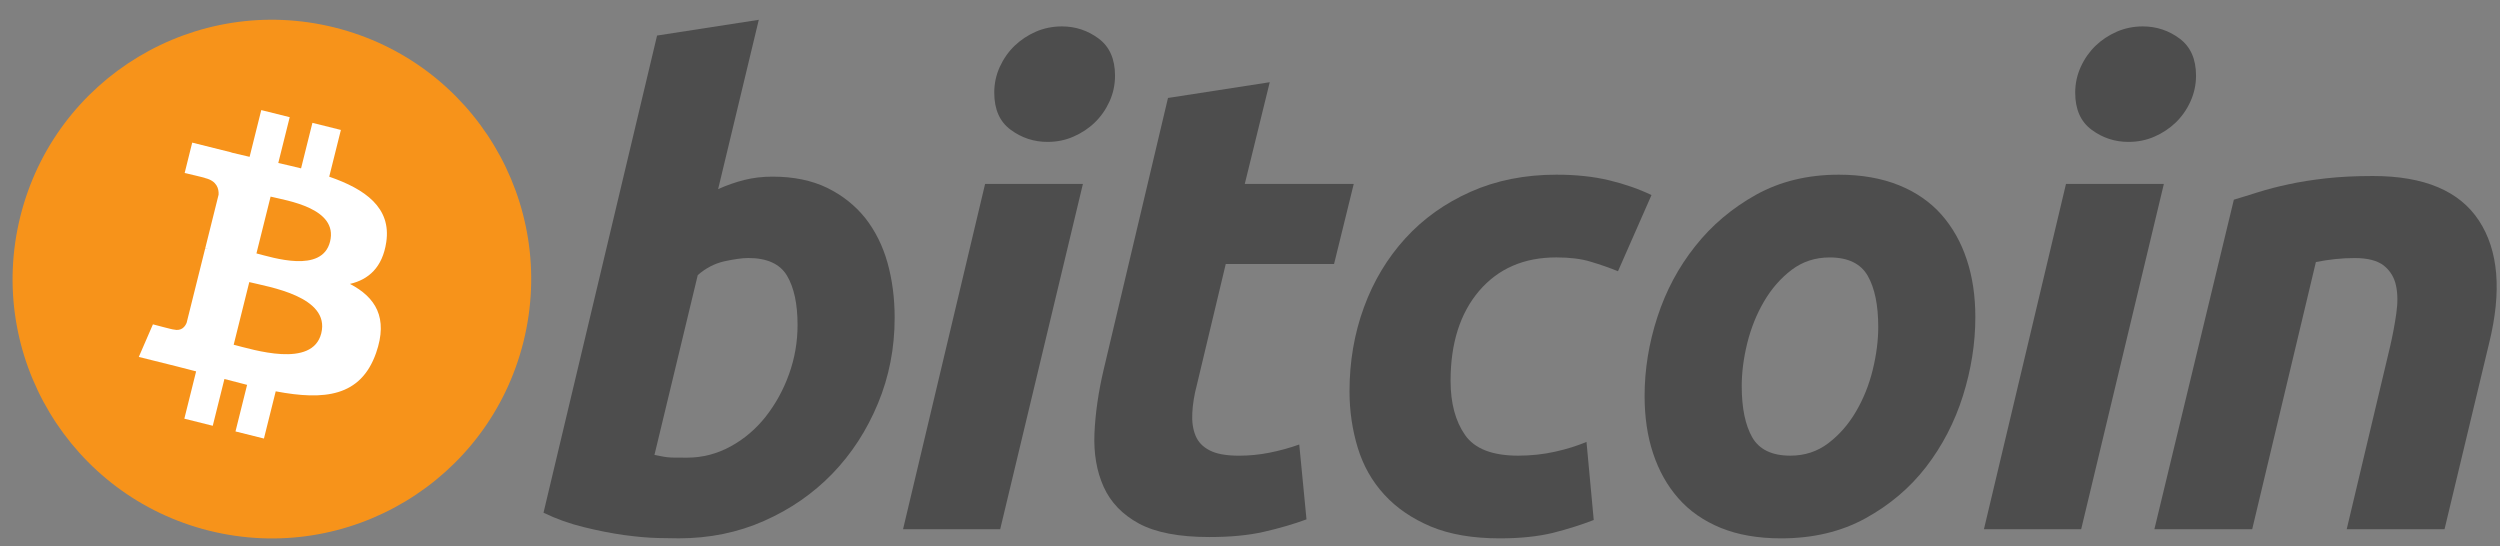
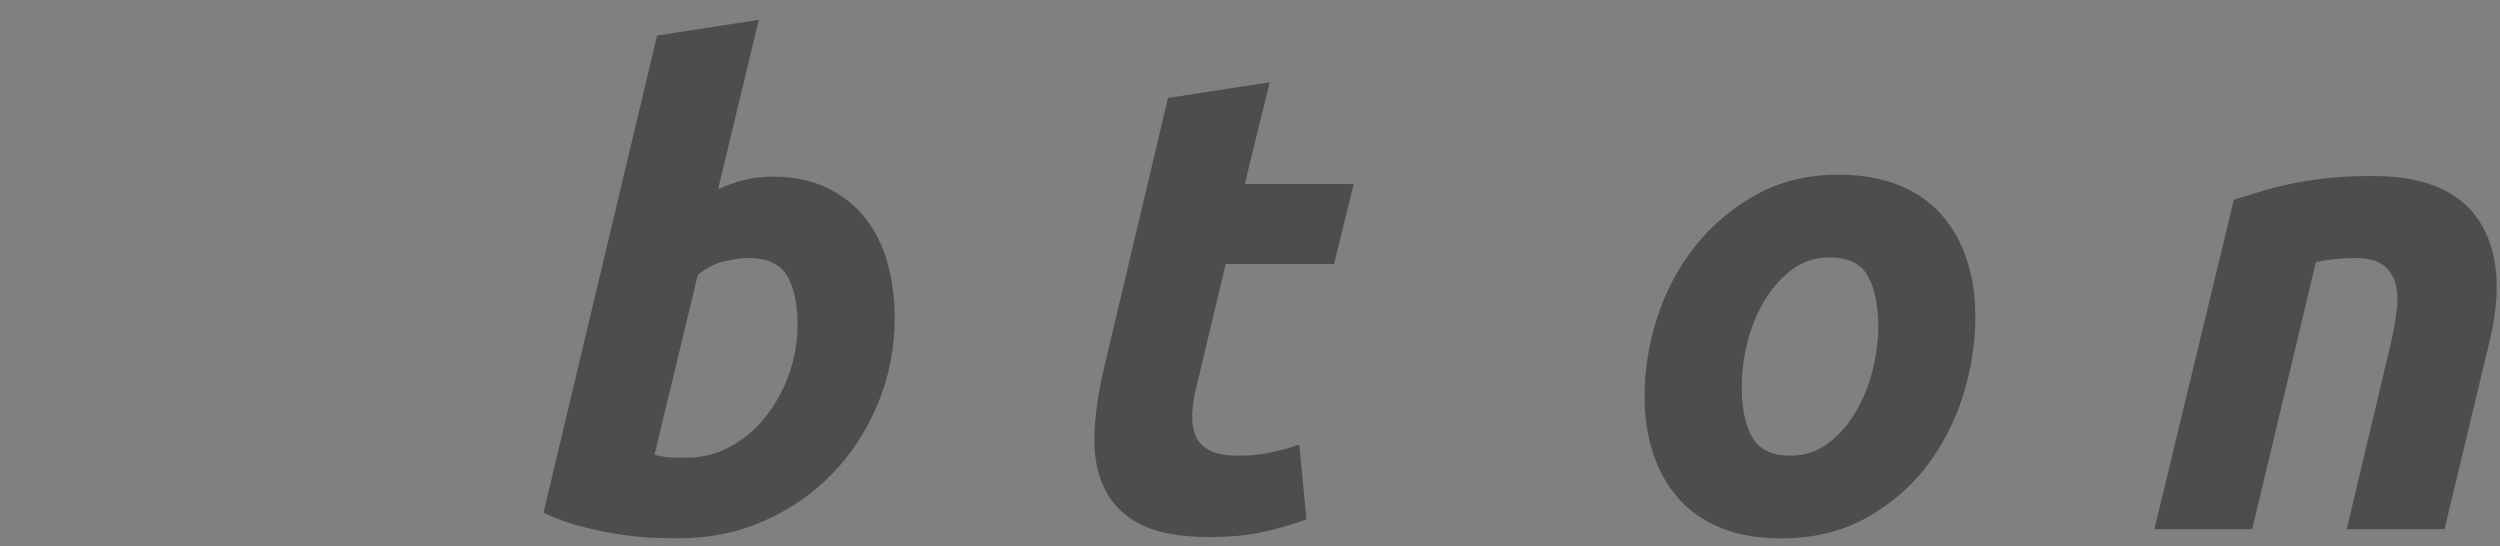
<svg xmlns="http://www.w3.org/2000/svg" width="87" height="19" viewBox="0 0 87 19" fill="none">
  <rect x="0" y="0" width="87" height="19" fill="#808080" stroke="none" />
-   <path d="M18.216 11.896C17.011 16.731 12.114 19.673 7.278 18.468C2.444 17.262 -0.498 12.365 0.708 7.53C1.913 2.694 6.81 -0.249 11.644 0.957C16.48 2.162 19.422 7.06 18.216 11.896Z" fill="#F7931A" />
-   <path d="M13.442 8.426C13.622 7.225 12.707 6.58 11.457 6.149L11.863 4.522L10.872 4.275L10.477 5.859C10.217 5.794 9.95 5.733 9.684 5.672L10.082 4.078L9.092 3.831L8.686 5.458C8.471 5.408 8.259 5.36 8.054 5.309L8.055 5.304L6.689 4.963L6.426 6.021C6.426 6.021 7.161 6.189 7.145 6.199C7.546 6.299 7.619 6.565 7.607 6.775L7.145 8.629C7.172 8.636 7.208 8.646 7.247 8.662C7.214 8.653 7.179 8.644 7.143 8.636L6.495 11.232C6.446 11.354 6.322 11.537 6.041 11.467C6.051 11.482 5.322 11.287 5.322 11.287L4.83 12.421L6.119 12.742C6.358 12.802 6.593 12.865 6.825 12.924L6.415 14.57L7.404 14.817L7.81 13.189C8.08 13.262 8.342 13.33 8.599 13.393L8.195 15.014L9.185 15.261L9.595 13.618C11.283 13.938 12.553 13.809 13.088 12.282C13.518 11.052 13.066 10.343 12.178 9.88C12.825 9.731 13.312 9.305 13.442 8.426ZM11.18 11.599C10.873 12.829 8.803 12.164 8.132 11.997L8.675 9.817C9.347 9.985 11.499 10.316 11.18 11.599ZM11.486 8.408C11.207 9.527 9.483 8.959 8.924 8.819L9.417 6.842C9.976 6.981 11.777 7.241 11.486 8.408Z" fill="white" />
  <path d="M26.885 6.147C27.617 6.147 28.249 6.278 28.781 6.535C29.315 6.796 29.755 7.146 30.109 7.586C30.457 8.029 30.717 8.547 30.884 9.14C31.051 9.735 31.134 10.374 31.134 11.059C31.134 12.11 30.942 13.104 30.553 14.04C30.164 14.978 29.636 15.791 28.965 16.485C28.294 17.178 27.502 17.724 26.589 18.128C25.677 18.532 24.686 18.734 23.621 18.734C23.483 18.734 23.241 18.73 22.9 18.723C22.558 18.716 22.165 18.68 21.725 18.621C21.282 18.559 20.814 18.468 20.32 18.345C19.825 18.225 19.356 18.057 18.914 17.843L22.866 1.237L26.406 0.689L24.991 6.581C25.294 6.445 25.599 6.339 25.903 6.262C26.208 6.186 26.535 6.147 26.885 6.147ZM23.916 15.926C24.449 15.926 24.951 15.794 25.423 15.537C25.897 15.279 26.305 14.931 26.647 14.498C26.989 14.062 27.26 13.572 27.457 13.024C27.655 12.476 27.755 11.904 27.755 11.309C27.755 10.578 27.633 10.008 27.389 9.596C27.146 9.186 26.695 8.979 26.041 8.979C25.827 8.979 25.551 9.02 25.208 9.093C24.865 9.171 24.558 9.332 24.282 9.574L22.775 15.832C22.866 15.848 22.946 15.864 23.015 15.878C23.082 15.893 23.156 15.904 23.23 15.912C23.308 15.921 23.398 15.925 23.506 15.925C23.614 15.925 23.749 15.926 23.916 15.926Z" fill="#4D4D4D" />
-   <path d="M34.807 18.416H31.426L34.281 6.402H37.685L34.807 18.416ZM36.452 4.938C35.98 4.938 35.552 4.798 35.172 4.516C34.79 4.236 34.6 3.806 34.6 3.225C34.6 2.906 34.665 2.606 34.794 2.324C34.924 2.042 35.095 1.799 35.309 1.592C35.522 1.388 35.77 1.224 36.05 1.101C36.333 0.98 36.634 0.919 36.954 0.919C37.426 0.919 37.851 1.059 38.232 1.341C38.612 1.624 38.803 2.054 38.803 2.632C38.803 2.952 38.738 3.253 38.609 3.535C38.48 3.817 38.309 4.06 38.095 4.266C37.883 4.471 37.634 4.634 37.353 4.756C37.071 4.88 36.771 4.938 36.452 4.938Z" fill="#4D4D4D" />
  <path d="M40.646 3.409L44.187 2.861L43.318 6.402H47.11L46.425 9.188H42.656L41.652 13.39C41.559 13.741 41.507 14.068 41.492 14.372C41.475 14.677 41.514 14.94 41.605 15.161C41.696 15.382 41.86 15.553 42.096 15.673C42.332 15.796 42.67 15.858 43.113 15.858C43.477 15.858 43.833 15.823 44.176 15.754C44.518 15.687 44.864 15.592 45.214 15.469L45.466 18.074C45.01 18.242 44.515 18.386 43.982 18.507C43.448 18.63 42.816 18.689 42.085 18.689C41.035 18.689 40.221 18.533 39.641 18.223C39.061 17.91 38.652 17.483 38.407 16.942C38.165 16.403 38.057 15.781 38.087 15.081C38.118 14.38 38.224 13.642 38.407 12.865L40.646 3.409Z" fill="#4D4D4D" />
-   <path d="M46.963 13.619C46.963 12.584 47.13 11.608 47.465 10.694C47.799 9.78 48.281 8.98 48.906 8.294C49.528 7.611 50.286 7.07 51.179 6.673C52.068 6.278 53.062 6.079 54.159 6.079C54.845 6.079 55.458 6.144 55.997 6.274C56.539 6.405 57.029 6.575 57.472 6.788L56.306 9.439C56.001 9.315 55.685 9.206 55.358 9.108C55.031 9.007 54.631 8.958 54.159 8.958C53.031 8.958 52.138 9.347 51.474 10.123C50.813 10.899 50.48 11.943 50.48 13.253C50.48 14.03 50.648 14.657 50.984 15.138C51.318 15.618 51.936 15.857 52.833 15.857C53.276 15.857 53.703 15.811 54.113 15.72C54.525 15.629 54.889 15.514 55.21 15.378L55.462 18.096C55.035 18.262 54.563 18.411 54.046 18.543C53.528 18.669 52.91 18.735 52.195 18.735C51.25 18.735 50.451 18.597 49.797 18.325C49.142 18.048 48.602 17.681 48.176 17.216C47.748 16.75 47.44 16.206 47.25 15.582C47.06 14.958 46.963 14.303 46.963 13.619Z" fill="#4D4D4D" />
  <path d="M61.982 18.735C61.175 18.735 60.474 18.612 59.879 18.369C59.286 18.125 58.795 17.784 58.407 17.341C58.018 16.9 57.727 16.378 57.528 15.777C57.328 15.175 57.232 14.509 57.232 13.78C57.232 12.864 57.379 11.95 57.676 11.037C57.972 10.123 58.41 9.301 58.991 8.571C59.567 7.84 60.277 7.242 61.114 6.775C61.95 6.312 62.911 6.079 63.99 6.079C64.783 6.079 65.48 6.203 66.083 6.446C66.683 6.689 67.177 7.033 67.567 7.474C67.954 7.917 68.247 8.436 68.445 9.039C68.644 9.639 68.742 10.307 68.742 11.037C68.742 11.949 68.597 12.864 68.309 13.779C68.021 14.69 67.594 15.514 67.03 16.246C66.467 16.976 65.763 17.573 64.917 18.038C64.073 18.502 63.094 18.735 61.982 18.735ZM63.672 8.959C63.17 8.959 62.727 9.104 62.348 9.392C61.967 9.682 61.647 10.048 61.389 10.489C61.129 10.932 60.936 11.415 60.805 11.939C60.676 12.465 60.612 12.963 60.612 13.435C60.612 14.197 60.735 14.791 60.977 15.218C61.222 15.643 61.662 15.857 62.302 15.857C62.805 15.857 63.246 15.713 63.627 15.422C64.006 15.134 64.326 14.768 64.586 14.326C64.845 13.886 65.04 13.402 65.17 12.876C65.298 12.351 65.363 11.851 65.363 11.38C65.363 10.619 65.241 10.024 64.997 9.598C64.753 9.173 64.311 8.959 63.672 8.959Z" fill="#4D4D4D" />
-   <path d="M72.425 18.416H69.041L71.896 6.402H75.302L72.425 18.416ZM74.067 4.938C73.596 4.938 73.168 4.798 72.789 4.516C72.408 4.236 72.217 3.806 72.217 3.225C72.217 2.906 72.283 2.606 72.412 2.324C72.541 2.042 72.712 1.799 72.926 1.592C73.138 1.388 73.388 1.224 73.668 1.101C73.949 0.98 74.25 0.919 74.569 0.919C75.042 0.919 75.469 1.059 75.849 1.341C76.23 1.624 76.422 2.054 76.422 2.632C76.422 2.952 76.354 3.253 76.226 3.535C76.098 3.817 75.926 4.06 75.713 4.266C75.499 4.471 75.252 4.634 74.972 4.756C74.688 4.88 74.388 4.938 74.067 4.938Z" fill="#4D4D4D" />
  <path d="M77.738 6.949C77.995 6.874 78.281 6.783 78.593 6.685C78.906 6.587 79.255 6.496 79.646 6.413C80.032 6.328 80.467 6.26 80.947 6.206C81.426 6.152 81.972 6.125 82.579 6.125C84.362 6.125 85.591 6.644 86.269 7.68C86.947 8.715 87.065 10.132 86.625 11.928L85.07 18.415H81.666L83.174 12.065C83.266 11.668 83.338 11.285 83.391 10.91C83.445 10.539 83.442 10.212 83.379 9.929C83.319 9.649 83.177 9.42 82.958 9.243C82.734 9.068 82.397 8.98 81.94 8.98C81.499 8.98 81.051 9.028 80.593 9.119L78.377 18.415H74.973L77.738 6.949Z" fill="#4D4D4D" />
</svg>